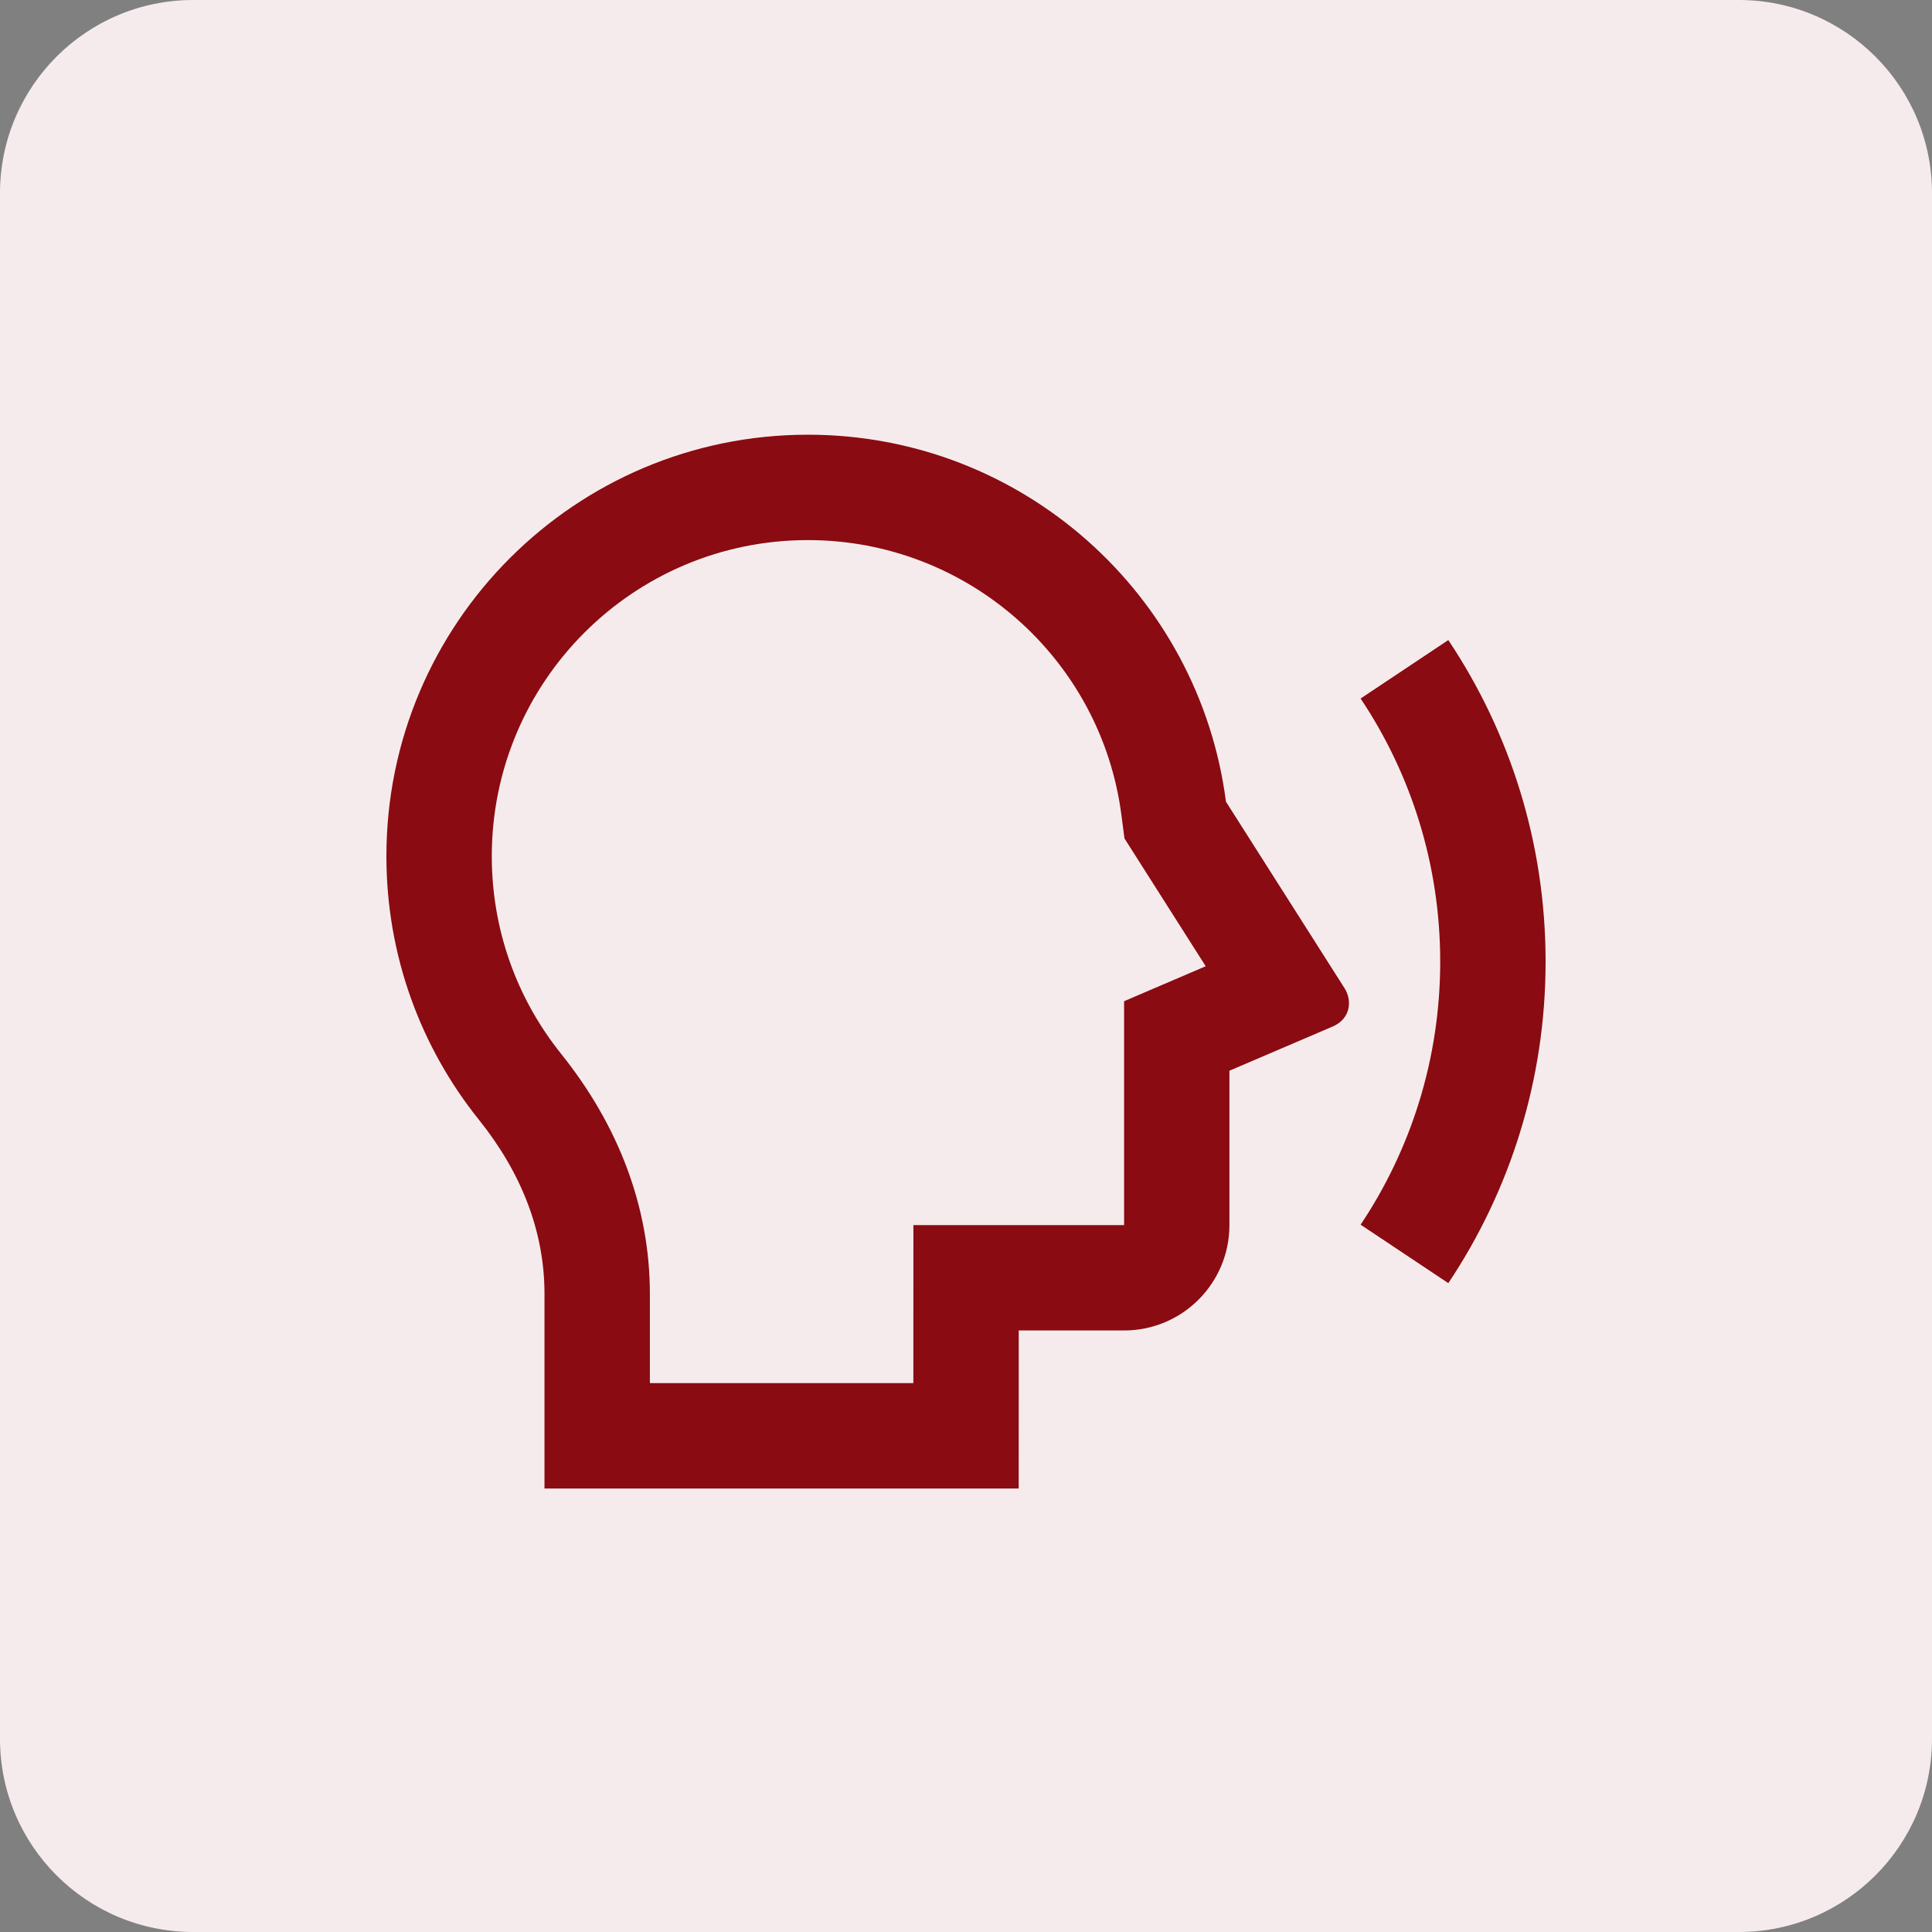
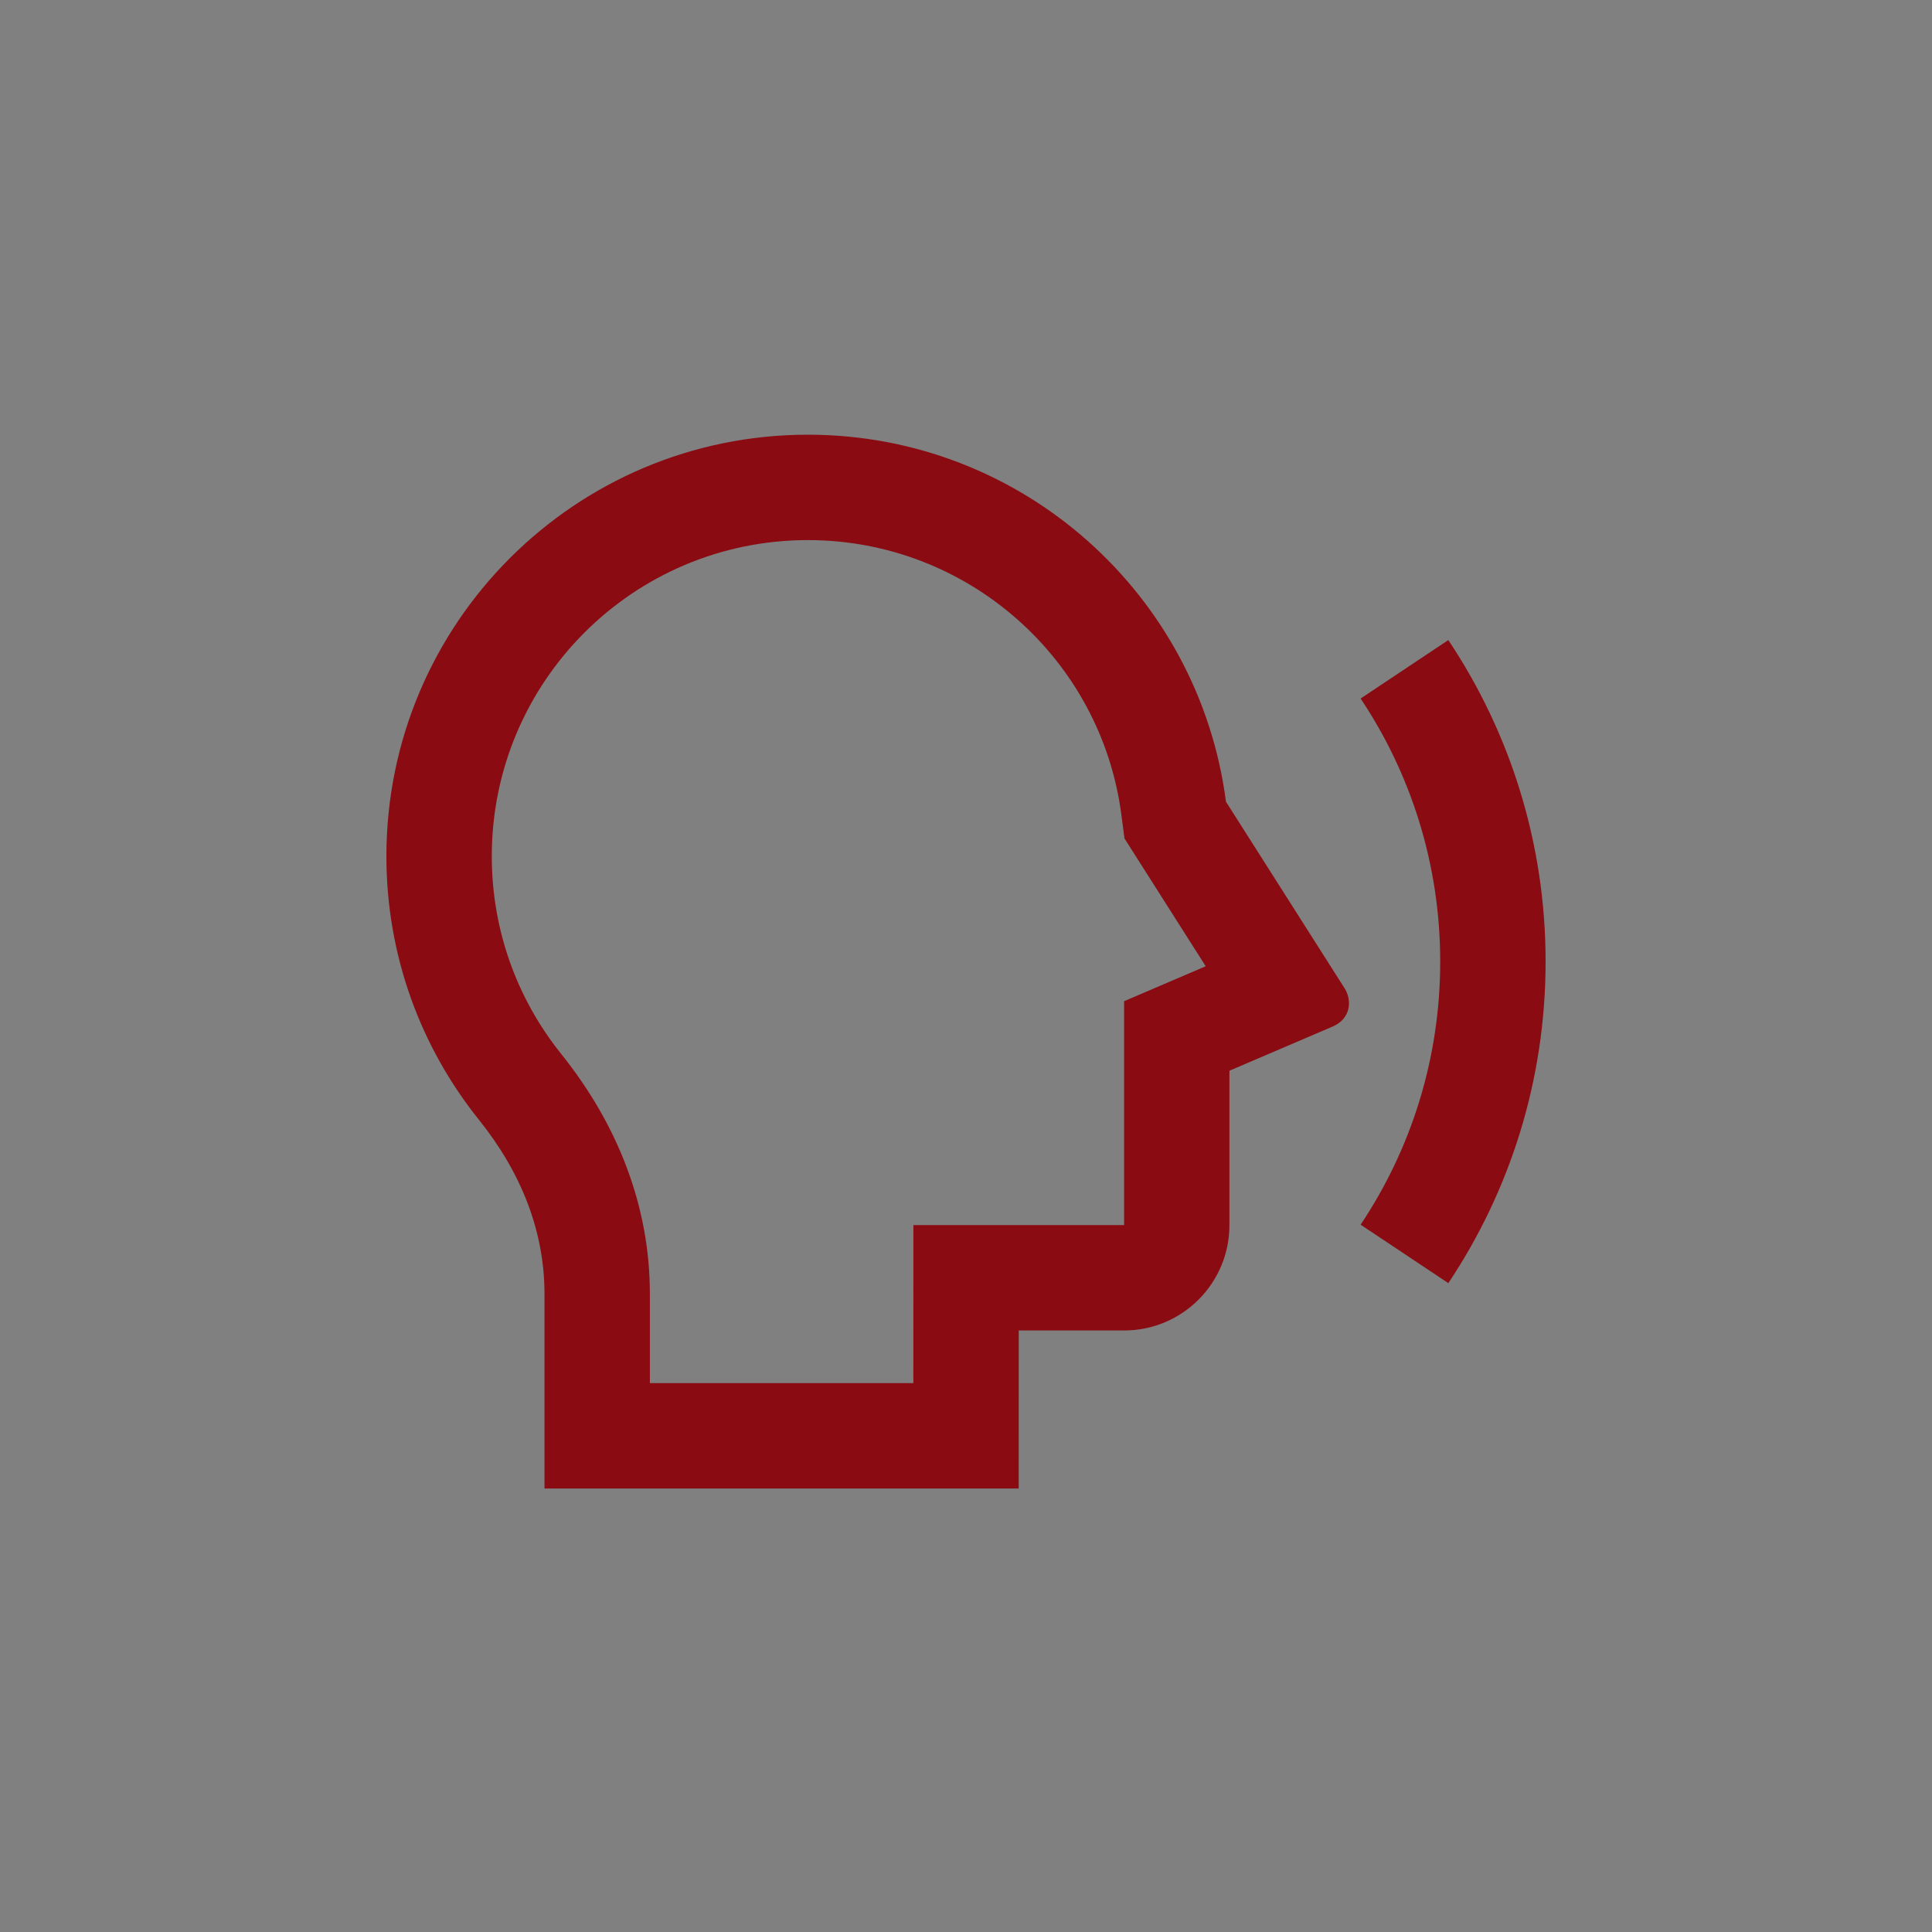
<svg xmlns="http://www.w3.org/2000/svg" width="40" height="40" viewBox="0 0 40 40" fill="none">
  <rect x="0" y="0" width="40" height="40" fill="#808080" stroke="none" />
-   <path d="M0 4C0 1.791 1.791 0 4 0H36C38.209 0 40 1.791 40 4V36C40 38.209 38.209 40 36 40H4C1.791 40 0 38.209 0 36V4Z" fill="#F6EBEC" />
  <path d="M25.382 16.598C24.828 12.312 21.165 9 16.727 9C11.907 9 8 12.907 8 17.727C8 19.792 8.717 21.689 9.915 23.183C10.797 24.282 11.273 25.5 11.273 26.788L11.273 30.818H21.091L21.092 27.546H23.273C24.478 27.546 25.454 26.569 25.454 25.364V22.168L27.592 21.253C27.966 21.092 27.999 20.713 27.837 20.459L25.382 16.598ZM10.182 17.727C10.182 14.112 13.112 11.182 16.727 11.182C20.026 11.182 22.8 13.638 23.218 16.878L23.281 17.359L24.963 20.005L23.273 20.729V25.364H18.911L18.91 28.636H13.455L13.455 26.789C13.455 25.001 12.81 23.306 11.617 21.818C10.693 20.665 10.182 19.238 10.182 17.727ZM29.986 26.566L28.17 25.356C29.211 23.797 29.818 21.924 29.818 19.909C29.818 17.894 29.211 16.021 28.17 14.462L29.986 13.252C31.258 15.157 32 17.446 32 19.909C32 22.372 31.258 24.661 29.986 26.566Z" fill="#8A0B12" />
</svg>